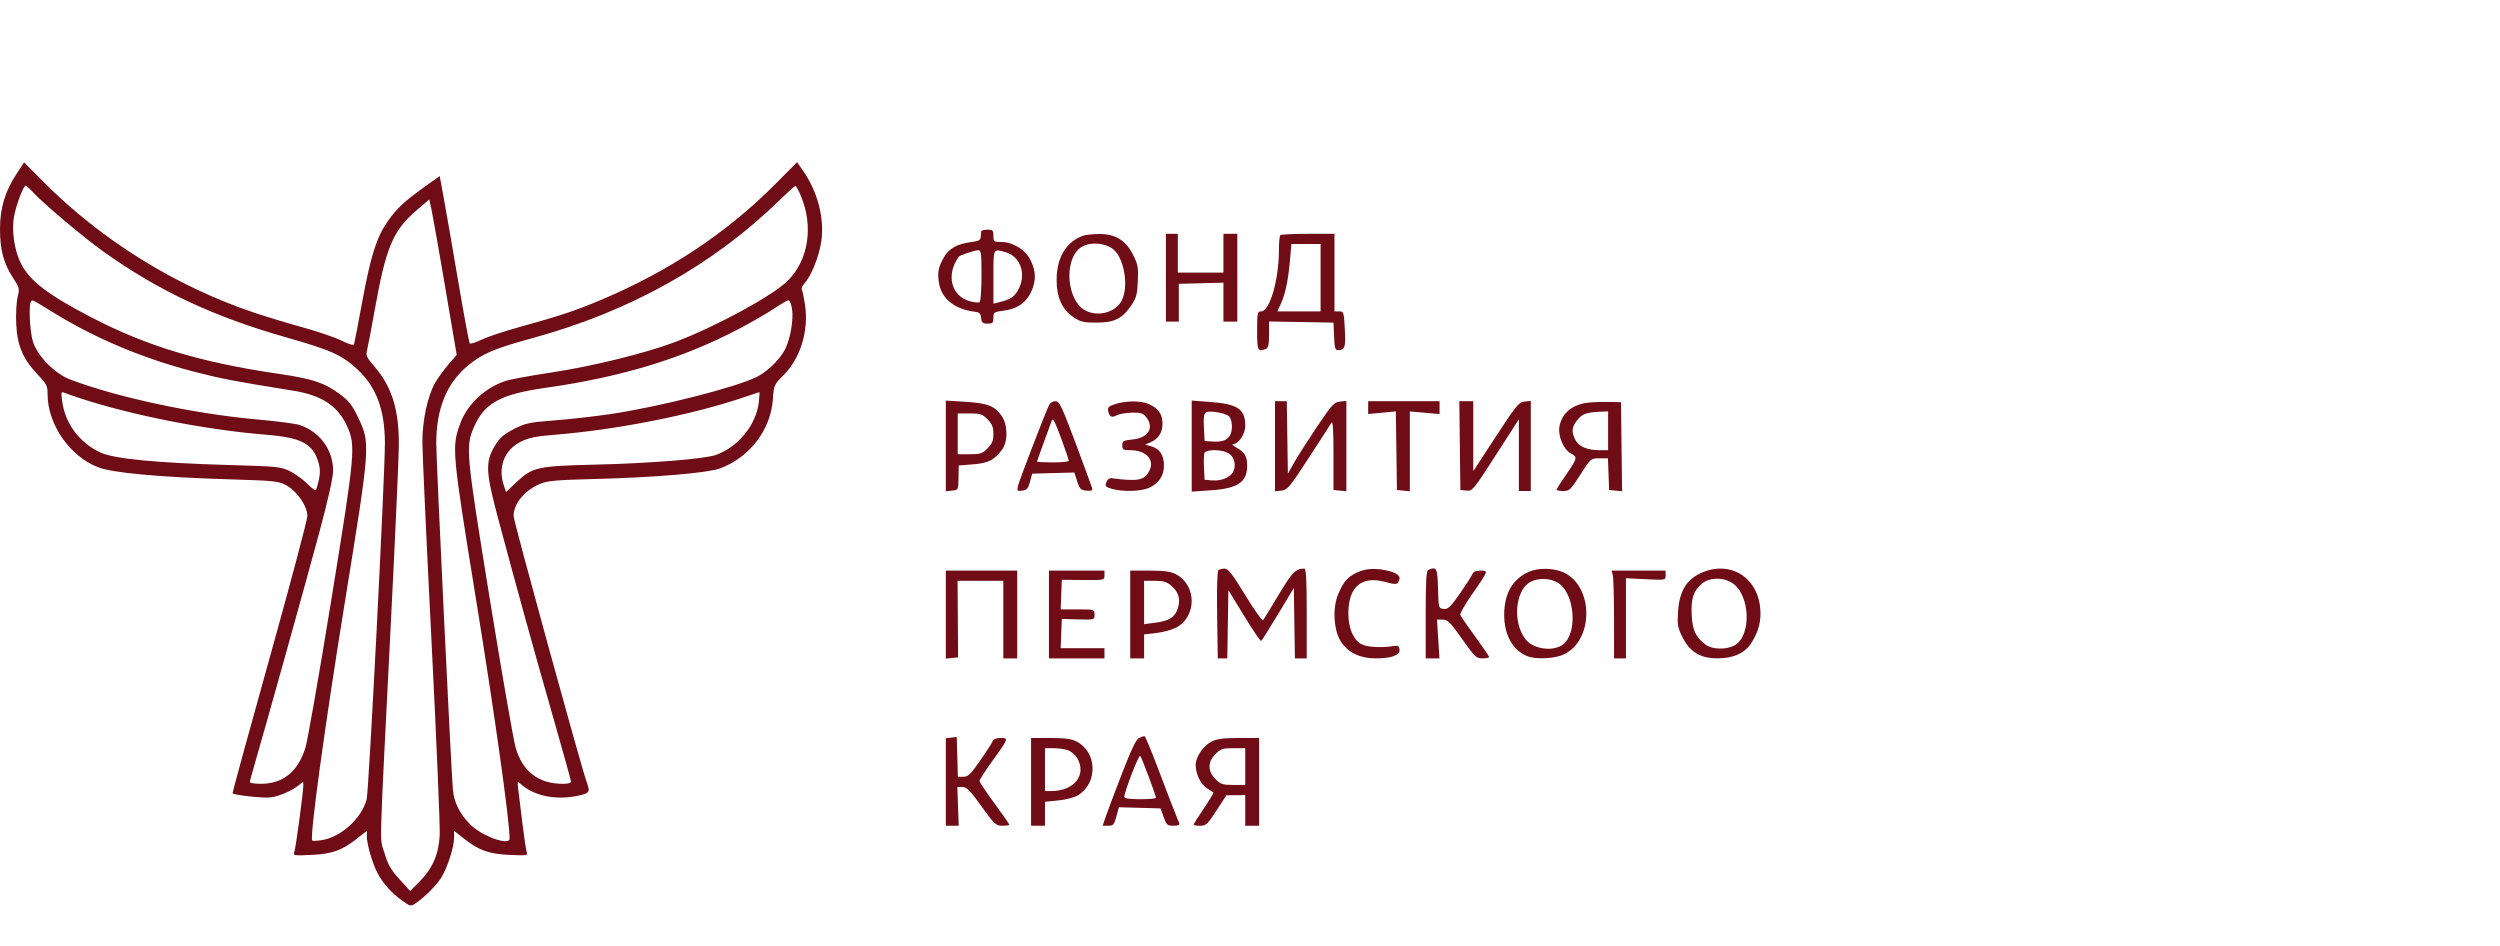
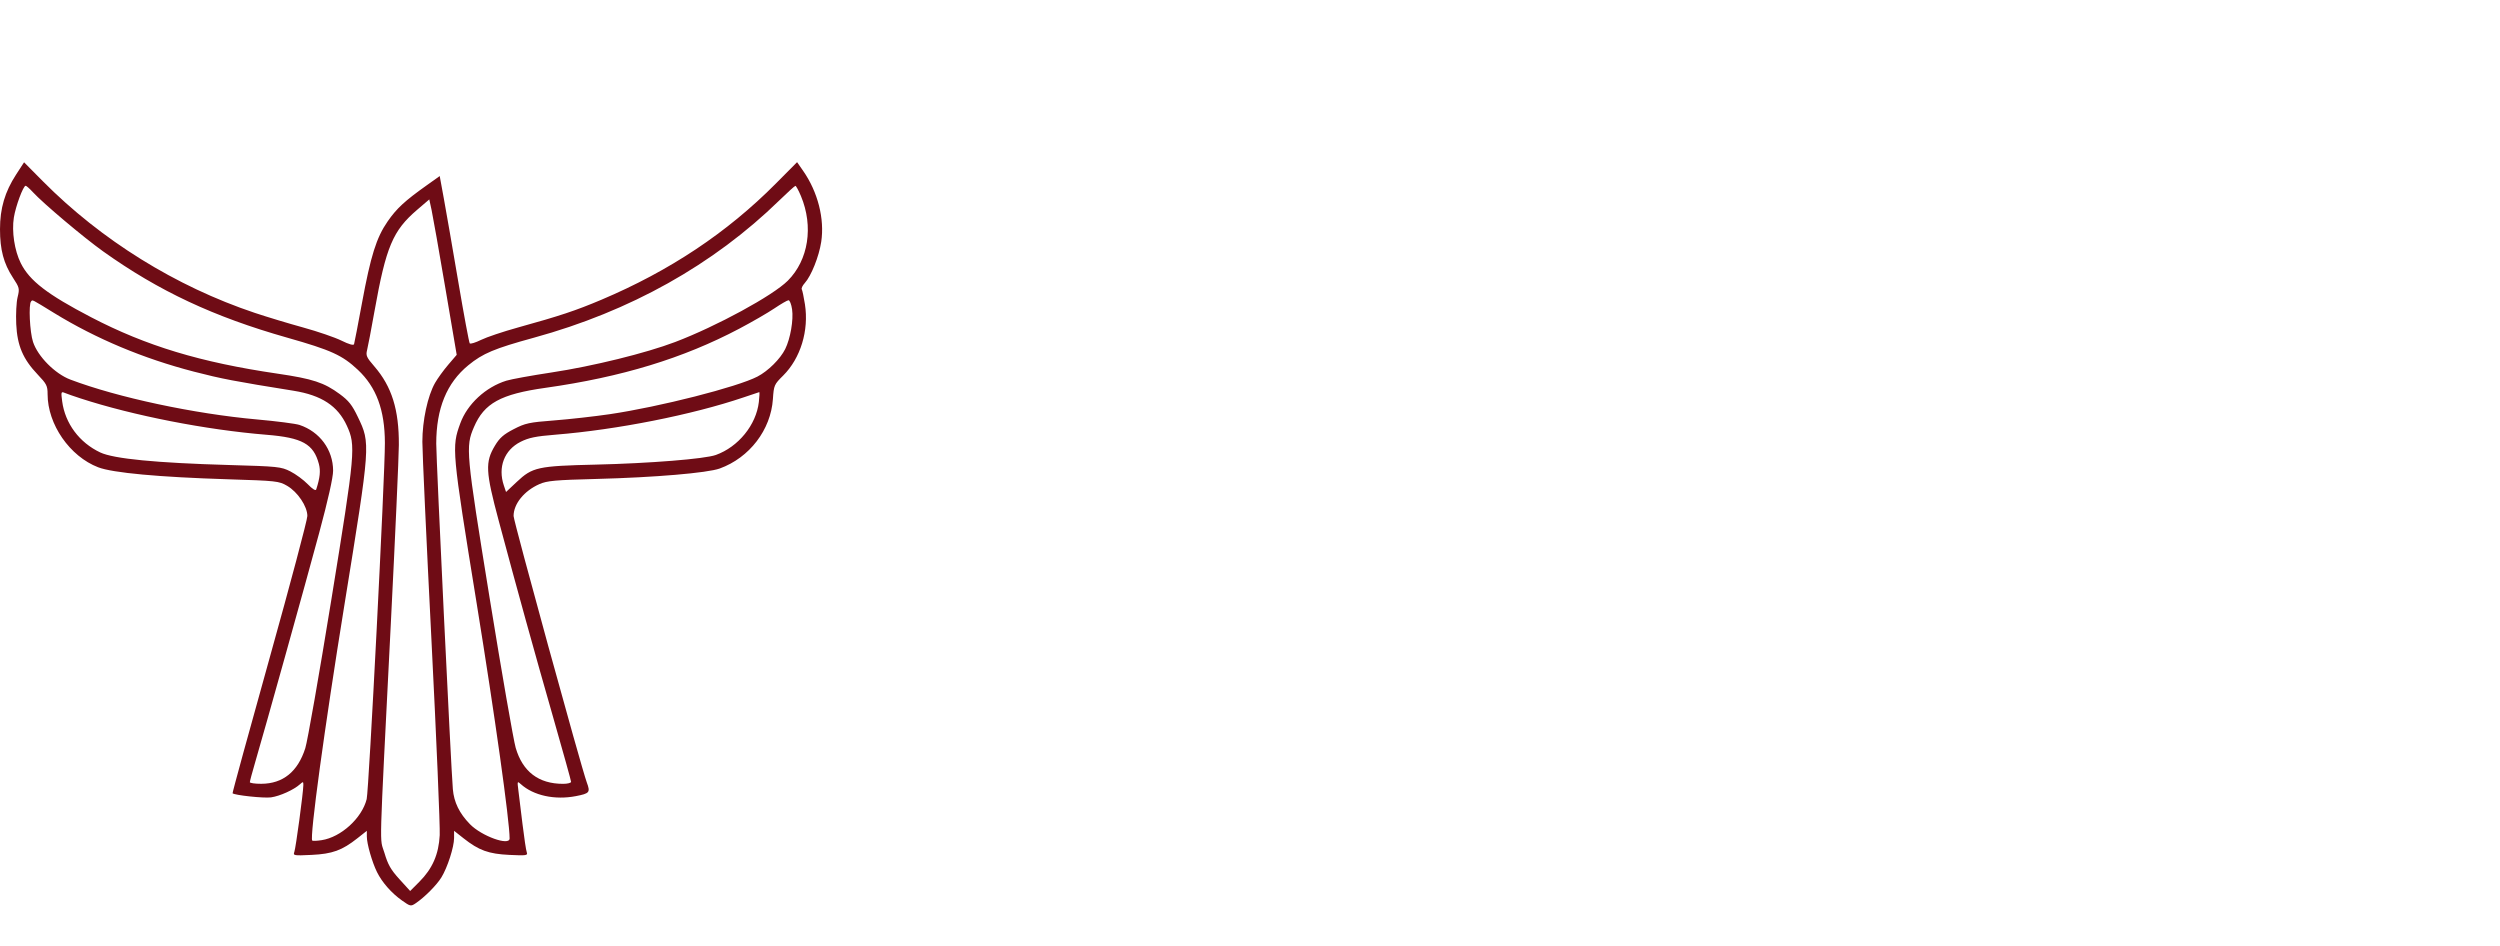
<svg xmlns="http://www.w3.org/2000/svg" width="185" height="70" viewBox="0 0 185 70" fill="none">
  <path fill-rule="evenodd" clip-rule="evenodd" d="M1.192 12.916C0.36 14.196 0 15.42 0 16.962C0 18.48 0.272 19.502 0.955 20.546C1.443 21.292 1.458 21.356 1.302 21.994C1.212 22.362 1.167 23.256 1.201 23.982C1.277 25.582 1.7 26.573 2.797 27.724C3.45 28.409 3.522 28.551 3.522 29.169C3.522 31.402 5.16 33.769 7.267 34.58C8.335 34.992 11.767 35.308 16.875 35.467C20.457 35.579 20.643 35.599 21.247 35.95C22.027 36.404 22.744 37.472 22.744 38.182C22.744 38.467 21.489 43.191 19.955 48.678C18.421 54.166 17.186 58.677 17.21 58.702C17.352 58.848 19.53 59.08 20.059 59.005C20.712 58.913 21.744 58.445 22.194 58.039C22.427 57.827 22.45 57.832 22.448 58.094C22.442 58.649 21.887 62.765 21.78 63.045C21.677 63.313 21.748 63.325 23.052 63.263C24.598 63.189 25.311 62.93 26.449 62.031L27.146 61.48V61.905C27.146 62.442 27.534 63.799 27.897 64.533C28.274 65.296 28.969 66.086 29.744 66.635C30.366 67.075 30.402 67.083 30.761 66.841C31.421 66.396 32.315 65.497 32.664 64.927C33.115 64.192 33.602 62.677 33.602 62.013V61.48L34.3 62.031C35.438 62.93 36.151 63.189 37.697 63.263C38.953 63.323 39.069 63.306 38.981 63.071C38.928 62.929 38.786 61.986 38.664 60.975C38.543 59.964 38.404 58.831 38.356 58.458C38.273 57.807 38.28 57.789 38.54 58.025C39.475 58.872 41.054 59.216 42.615 58.913C43.636 58.714 43.696 58.639 43.423 57.901C43.013 56.789 38.005 38.567 38.005 38.185C38.005 37.289 38.784 36.325 39.912 35.826C40.481 35.575 41.069 35.521 44.167 35.441C48.434 35.331 52.356 34.998 53.261 34.669C55.464 33.869 57.04 31.81 57.195 29.532C57.265 28.507 57.288 28.453 57.953 27.793C59.242 26.512 59.869 24.46 59.565 22.516C59.481 21.984 59.377 21.487 59.332 21.413C59.287 21.338 59.386 21.129 59.551 20.948C60.029 20.424 60.607 18.976 60.771 17.893C61.028 16.195 60.52 14.202 59.432 12.643L58.984 12L57.404 13.591C53.803 17.217 49.562 20.041 44.507 22.18C42.597 22.988 41.433 23.375 38.313 24.239C37.231 24.539 36.011 24.949 35.6 25.151C35.19 25.353 34.812 25.47 34.761 25.41C34.71 25.351 34.328 23.297 33.912 20.846C33.496 18.396 33.017 15.634 32.847 14.71L32.539 13.028L31.567 13.72C29.951 14.869 29.352 15.423 28.684 16.387C27.853 17.585 27.433 18.925 26.785 22.432C26.494 24.011 26.23 25.378 26.2 25.47C26.164 25.577 25.824 25.481 25.268 25.206C24.787 24.968 23.51 24.531 22.431 24.233C21.352 23.936 19.743 23.45 18.855 23.153C13.001 21.192 7.493 17.77 3.167 13.408L1.781 12.01L1.192 12.916ZM2.43 14.216C3.191 15.045 6.193 17.576 7.63 18.601C11.751 21.54 15.824 23.448 21.265 24.99C24.508 25.91 25.331 26.285 26.482 27.366C27.852 28.652 28.476 30.34 28.482 32.779C28.488 35.189 27.296 58.492 27.134 59.137C26.779 60.546 25.237 61.951 23.802 62.172C23.455 62.226 23.141 62.24 23.106 62.203C22.903 61.995 24.012 53.876 25.483 44.787C27.425 32.794 27.423 32.822 26.482 30.857C26.057 29.969 25.807 29.653 25.14 29.161C23.984 28.309 23.14 28.032 20.543 27.651C14.837 26.814 10.816 25.598 6.741 23.475C3.496 21.784 2.184 20.775 1.534 19.466C1.074 18.541 0.861 17.136 1.025 16.101C1.158 15.26 1.719 13.747 1.898 13.747C1.954 13.747 2.193 13.958 2.43 14.216ZM59.269 14.506C60.212 16.762 59.827 19.242 58.297 20.772C57.191 21.878 53.03 24.142 49.964 25.308C47.797 26.132 43.871 27.099 40.811 27.563C39.328 27.788 37.826 28.061 37.474 28.17C35.937 28.646 34.578 29.905 34.059 31.334C33.417 33.101 33.434 33.294 35.271 44.636C36.627 53.005 37.711 60.744 37.711 62.046C37.711 62.621 35.635 61.873 34.775 60.988C33.991 60.181 33.594 59.368 33.511 58.4C33.376 56.827 32.282 34.06 32.282 32.83C32.282 30.229 33.056 28.338 34.655 27.029C35.732 26.149 36.572 25.796 39.506 24.991C46.627 23.039 52.792 19.588 57.685 14.816C58.281 14.235 58.809 13.757 58.86 13.754C58.91 13.75 59.094 14.089 59.269 14.506ZM32.955 21.311L33.796 26.258L33.171 26.989C32.827 27.39 32.387 27.997 32.194 28.336C31.648 29.293 31.255 31.118 31.255 32.69C31.255 33.445 31.557 40.044 31.927 47.355C32.296 54.666 32.572 61.166 32.539 61.801C32.465 63.222 32.004 64.279 31.03 65.254L30.352 65.934L29.559 65.062C28.919 64.358 28.706 63.984 28.45 63.118C28.085 61.879 28.032 63.796 28.921 46.147C29.243 39.75 29.511 33.803 29.515 32.93C29.529 30.318 28.994 28.605 27.697 27.108C27.124 26.447 27.062 26.307 27.164 25.907C27.228 25.657 27.476 24.354 27.716 23.01C28.566 18.258 29.066 17.07 30.87 15.524L31.767 14.756L31.941 15.56C32.036 16.002 32.493 18.59 32.955 21.311ZM4.013 23.167C7.111 25.067 10.595 26.528 14.351 27.502C16.37 28.026 17.375 28.219 21.717 28.914C23.795 29.247 24.997 30.036 25.669 31.506C26.338 32.973 26.299 33.413 24.514 44.41C23.617 49.934 22.752 54.864 22.592 55.366C22.035 57.11 20.941 57.994 19.332 58.001C18.868 58.002 18.489 57.948 18.489 57.88C18.489 57.811 18.657 57.182 18.862 56.482C19.62 53.897 22.617 43.158 23.618 39.438C24.279 36.983 24.651 35.323 24.65 34.831C24.647 33.282 23.662 31.942 22.157 31.444C21.875 31.351 20.466 31.169 19.028 31.04C14.372 30.624 8.718 29.417 5.207 28.089C4.07 27.659 2.801 26.381 2.445 25.306C2.203 24.575 2.104 22.507 2.302 22.303C2.425 22.177 2.272 22.1 4.013 23.167ZM58.614 22.89C58.728 23.674 58.489 25.056 58.105 25.831C57.742 26.562 56.841 27.456 56.053 27.866C54.57 28.638 48.807 30.106 45.121 30.65C43.991 30.816 42.142 31.024 41.013 31.111C39.15 31.254 38.87 31.315 38.01 31.76C37.261 32.148 36.971 32.403 36.625 32.98C35.896 34.195 35.93 34.891 36.901 38.519C38.267 43.625 39.561 48.298 40.948 53.132C41.669 55.648 42.26 57.773 42.26 57.855C42.26 57.937 41.992 58.004 41.665 58.004C39.856 58.004 38.675 57.104 38.16 55.335C37.996 54.767 37.129 49.783 36.234 44.259C34.475 33.399 34.445 33.068 35.072 31.605C35.829 29.838 37.048 29.168 40.352 28.701C46.007 27.902 50.551 26.516 54.702 24.325C55.647 23.826 56.816 23.151 57.3 22.824C57.785 22.497 58.256 22.224 58.347 22.218C58.439 22.211 58.559 22.514 58.614 22.89ZM5.943 29.477C9.872 30.757 15.262 31.812 19.72 32.173C22.366 32.387 23.201 32.851 23.596 34.327C23.733 34.841 23.681 35.347 23.4 36.219C23.36 36.341 23.131 36.198 22.773 35.83C22.462 35.51 21.883 35.084 21.485 34.883C20.799 34.537 20.572 34.514 16.948 34.411C11.557 34.257 8.414 33.951 7.419 33.482C5.872 32.753 4.817 31.336 4.6 29.695C4.509 29.005 4.522 28.961 4.782 29.071C4.936 29.136 5.459 29.319 5.943 29.477ZM56.155 29.748C55.96 31.442 54.638 33.07 52.972 33.668C52.156 33.961 48.079 34.288 44.094 34.381C39.792 34.482 39.403 34.567 38.238 35.663L37.447 36.407L37.286 35.93C36.828 34.577 37.315 33.303 38.524 32.694C39.128 32.39 39.646 32.284 41.1 32.167C45.659 31.799 51.223 30.696 55.026 29.406C55.631 29.201 56.152 29.026 56.184 29.018C56.215 29.01 56.202 29.338 56.155 29.748Z" fill="#6F0C15" />
-   <path fill-rule="evenodd" clip-rule="evenodd" d="M72.61 17.113C72.598 17.175 72.582 17.362 72.574 17.528C72.561 17.774 72.423 17.847 71.819 17.923C70.853 18.045 70.234 18.387 69.875 18.998C69.449 19.723 69.363 20.122 69.473 20.878C69.652 22.105 70.637 22.901 72.192 23.076C72.471 23.107 72.57 23.217 72.605 23.533C72.644 23.881 72.722 23.948 73.082 23.948C73.458 23.948 73.512 23.893 73.512 23.516C73.512 23.109 73.556 23.079 74.256 22.993C75.242 22.873 75.918 22.419 76.29 21.629C76.682 20.795 76.675 20.099 76.264 19.26C75.879 18.474 74.958 17.906 74.068 17.906C73.549 17.906 73.512 17.877 73.512 17.453C73.512 17.05 73.463 17 73.072 17C72.83 17 72.622 17.051 72.61 17.113ZM80.189 17.43C78.925 17.853 78.202 19.027 78.19 20.676C78.18 21.972 78.591 22.899 79.426 23.467C79.941 23.817 80.173 23.873 81.132 23.873C82.458 23.873 83.039 23.587 83.708 22.607C84.089 22.049 84.156 21.8 84.199 20.802C84.243 19.766 84.204 19.556 83.831 18.824C83.291 17.765 82.503 17.295 81.303 17.317C80.852 17.326 80.35 17.376 80.189 17.43ZM86.278 20.55V23.797L86.755 23.797L87.232 23.798V22.4V21.003L88.883 20.96L90.534 20.917V22.357V23.797H91.047H91.561V20.55V17.302H91.047H90.534V18.737V20.172H88.846H87.159V18.737V17.302H86.719H86.278V20.55ZM94.74 17.403C94.686 17.458 94.642 17.951 94.641 18.498C94.639 20.7 93.963 23.042 93.33 23.042C93.047 23.042 93.028 23.13 93.028 24.477C93.028 25.968 93.072 26.059 93.677 25.82C93.855 25.75 93.909 25.504 93.909 24.759V23.79L96.293 23.831L98.678 23.873L98.721 24.892C98.757 25.736 98.808 25.911 99.014 25.91C99.527 25.905 99.589 25.715 99.517 24.364C99.451 23.093 99.434 23.042 99.1 23.042H98.751V20.172V17.302H96.794C95.718 17.302 94.794 17.347 94.74 17.403ZM82.285 18.373C83.157 18.93 83.571 21.155 83.005 22.246C82.536 23.152 81.167 23.489 80.234 22.929C78.989 22.181 78.737 19.445 79.821 18.436C80.38 17.915 81.524 17.886 82.285 18.373ZM97.724 20.55V23.042H96.123H94.522L94.785 22.476C95.113 21.768 95.327 20.738 95.46 19.228L95.563 18.057H96.644H97.724V20.55ZM72.632 20.39C72.632 21.45 72.57 22.309 72.489 22.36C72.41 22.41 72.085 22.379 71.766 22.291C70.374 21.905 69.986 20.319 70.958 18.988C71.033 18.886 72.123 18.524 72.375 18.517C72.606 18.511 72.632 18.698 72.632 20.39ZM74.423 18.668C75.471 18.967 75.941 20.197 75.426 21.291C75.12 21.942 74.823 22.155 73.916 22.373L73.512 22.471V20.49C73.512 18.329 73.478 18.398 74.423 18.668ZM69.991 32.998V36.353L70.453 36.306C70.914 36.259 70.916 36.255 70.93 35.352L70.945 34.446L72.01 34.361C73.143 34.27 73.596 34.037 74.164 33.255C74.599 32.654 74.58 31.439 74.124 30.781C73.613 30.042 73.088 29.837 71.453 29.734L69.991 29.642V32.998ZM77.641 29.952C77.395 30.429 75.444 35.493 75.339 35.931C75.242 36.33 75.263 36.355 75.646 36.308C75.984 36.267 76.084 36.153 76.219 35.654L76.383 35.05L77.942 35.007L79.501 34.965L79.71 35.612C79.892 36.178 79.978 36.265 80.396 36.307C80.744 36.342 80.861 36.298 80.825 36.148C80.798 36.033 80.248 34.533 79.603 32.814C78.565 30.048 78.392 29.688 78.104 29.688C77.925 29.688 77.716 29.807 77.641 29.952ZM82.537 29.897C82.081 30.041 81.961 30.148 81.999 30.376C82.075 30.834 82.256 30.94 82.619 30.74C82.803 30.639 83.311 30.548 83.748 30.538C84.418 30.522 84.587 30.575 84.823 30.875C85.436 31.653 84.972 32.406 83.811 32.521C83.129 32.589 83.05 32.633 83.05 32.955C83.05 33.271 83.118 33.313 83.63 33.313C84.787 33.313 85.445 33.989 85.07 34.794C84.719 35.548 84.249 35.648 82.263 35.388C82.097 35.366 81.942 35.482 81.867 35.687C81.757 35.983 81.805 36.039 82.287 36.177C83.072 36.401 84.4 36.369 85 36.111C85.735 35.795 86.132 35.216 86.132 34.459C86.132 33.685 85.823 33.208 85.208 33.033L84.738 32.899L85.105 32.746C85.713 32.492 86.025 32.018 86.025 31.349C86.025 30.649 85.711 30.204 84.999 29.894C84.426 29.644 83.332 29.645 82.537 29.897ZM88.186 33.011V36.38L89.58 36.285C91.601 36.149 92.299 35.676 92.29 34.45C92.285 33.753 92.109 33.462 91.487 33.117C91.245 32.982 91.133 32.869 91.237 32.866C91.666 32.852 92.148 32.131 92.148 31.502C92.148 30.258 91.594 29.892 89.473 29.737L88.186 29.643V33.011ZM94.349 33.02V36.353L94.826 36.306C95.263 36.263 95.43 36.062 96.843 33.892C97.691 32.591 98.45 31.413 98.531 31.274C98.632 31.1 98.678 31.829 98.678 33.641V36.258L99.154 36.306L99.631 36.353V33.011V29.669L99.155 29.716C98.729 29.759 98.552 29.953 97.461 31.576C96.791 32.573 96.032 33.763 95.773 34.219L95.303 35.05L95.263 32.369L95.223 29.688H94.786H94.349V33.02ZM101.245 30.163V30.638L102.269 30.54L103.293 30.442L103.333 33.35L103.373 36.258L103.85 36.306L104.327 36.353V33.4V30.447L105.427 30.543L106.528 30.639V30.163V29.688H103.887H101.245V30.163ZM108.029 32.973L108.069 36.258L108.521 36.304C108.957 36.348 109.036 36.253 110.686 33.687L112.397 31.024V33.679V36.334H112.838H113.278V33.002V29.669L112.815 29.716C112.396 29.759 112.199 29.999 110.688 32.314L109.022 34.864V32.276V29.688H108.506H107.99L108.029 32.973ZM117.313 29.825C116.249 30.017 115.567 30.634 115.399 31.561C115.273 32.252 115.702 33.268 116.243 33.556C116.758 33.83 116.74 33.903 115.847 35.191C115.483 35.716 115.185 36.188 115.185 36.24C115.185 36.292 115.408 36.334 115.68 36.334C116.137 36.334 116.235 36.241 116.946 35.126C117.713 33.923 117.72 33.917 118.353 33.917H118.988L119.031 35.088L119.074 36.258L119.554 36.306L120.033 36.354L119.994 33.059L119.954 29.764L118.927 29.742C118.362 29.73 117.636 29.767 117.313 29.825ZM90.957 30.815C91.083 30.944 91.172 31.286 91.163 31.606C91.142 32.388 90.7 32.738 89.812 32.678L89.14 32.633L89.095 31.744C89.03 30.451 89.077 30.385 89.978 30.494C90.395 30.545 90.836 30.689 90.957 30.815ZM119 31.878V33.313H118.362C117.449 33.313 116.825 33.046 116.575 32.549C116.269 31.939 116.306 31.589 116.731 31.069C117.102 30.615 117.405 30.509 118.45 30.466L119 30.443V31.878ZM73.084 31.036C73.42 31.382 73.512 31.613 73.512 32.105C73.512 32.597 73.42 32.827 73.084 33.174C72.704 33.565 72.553 33.615 71.763 33.615H70.871V32.105V30.594H71.763C72.553 30.594 72.704 30.645 73.084 31.036ZM79.088 34.095C79.088 34.163 78.56 34.219 77.915 34.219C77.269 34.219 76.741 34.192 76.741 34.159C76.741 34.126 76.962 33.497 77.233 32.762C77.504 32.027 77.773 31.289 77.83 31.123C77.909 30.893 78.071 31.195 78.511 32.395C78.829 33.261 79.088 34.026 79.088 34.095ZM90.735 33.457C91.223 33.648 91.457 34.13 91.336 34.695C91.218 35.247 90.494 35.619 89.676 35.549L89.14 35.503L89.095 34.614C89.071 34.125 89.085 33.632 89.127 33.519C89.217 33.278 90.183 33.241 90.735 33.457ZM90.167 42.189C90.075 42.259 90.038 43.487 90.067 45.51L90.115 48.72H90.467H90.82L90.86 46.196L90.901 43.671L92.069 45.58C92.712 46.631 93.277 47.465 93.326 47.434C93.374 47.403 93.938 46.507 94.579 45.443L95.743 43.509L95.783 46.114L95.823 48.72H96.26H96.697V45.397C96.697 42.838 96.654 42.074 96.513 42.076C95.872 42.083 95.62 42.341 94.619 44.017C94.043 44.984 93.523 45.83 93.465 45.899C93.407 45.967 92.817 45.134 92.154 44.048C91.21 42.499 90.881 42.074 90.632 42.076C90.457 42.078 90.248 42.128 90.167 42.189ZM100.438 42.358C99.712 42.702 99.437 43.014 99.032 43.955C98.59 44.985 98.683 46.634 99.233 47.489C99.746 48.287 100.643 48.72 101.784 48.72C102.981 48.72 103.623 48.482 103.564 48.06C103.527 47.793 103.445 47.751 103.08 47.812C102.233 47.955 101.14 47.887 100.741 47.668C100.142 47.337 99.778 46.48 99.778 45.397C99.778 43.428 100.745 42.593 102.487 43.06C103.183 43.247 103.374 43.254 103.471 43.098C103.71 42.717 103.512 42.45 102.858 42.275C101.895 42.017 101.103 42.044 100.438 42.358ZM105.684 42.174C105.546 42.231 105.501 43.038 105.501 45.485V48.72H106.01H106.52L106.428 47.285L106.337 45.85L106.763 45.853C107.13 45.856 107.326 46.051 108.197 47.288C109.127 48.609 109.244 48.72 109.701 48.72C109.973 48.72 110.196 48.675 110.196 48.62C110.196 48.565 109.731 47.883 109.163 47.104C108.594 46.326 108.099 45.606 108.063 45.505C108.026 45.404 108.399 44.744 108.891 44.038C110.169 42.203 110.161 42.225 109.557 42.225C109.219 42.225 109.022 42.309 108.958 42.482C108.905 42.623 108.489 43.272 108.033 43.924C107.329 44.931 107.148 45.102 106.829 45.064C106.459 45.02 106.454 45 106.413 43.547C106.369 42.016 106.314 41.912 105.684 42.174ZM113.132 42.315C111.93 42.851 111.319 43.91 111.31 45.472C111.301 46.978 111.947 48.136 113.031 48.559C113.679 48.812 115.04 48.747 115.716 48.431C117.944 47.389 117.944 43.404 115.716 42.363C114.988 42.022 113.835 42.001 113.132 42.315ZM125.801 42.439C124.757 42.94 124.261 43.81 124.172 45.3C124.115 46.266 124.152 46.465 124.528 47.198C125.077 48.272 125.848 48.721 127.131 48.717C128.295 48.712 129.14 48.319 129.614 47.561C130.154 46.697 130.347 45.916 130.253 44.977C130.017 42.621 127.917 41.425 125.801 42.439ZM69.991 45.482V48.739L70.444 48.692L70.898 48.644L70.879 45.812L70.86 42.98H72.553H74.246V45.85V48.72H74.76H75.273V45.472V42.225H72.632H69.991V45.482ZM77.621 45.472V48.72H79.675H81.73V48.342V47.965H80.109H78.489L78.532 46.883L78.575 45.802L79.785 45.836C80.995 45.869 80.996 45.869 80.996 45.482C80.996 45.097 80.99 45.095 79.742 45.095H78.489L78.532 44L78.575 42.905L80.152 42.92C81.714 42.935 81.73 42.931 81.73 42.58V42.225H79.675H77.621V45.472ZM83.637 45.472V48.72H84.151H84.664V47.833V46.946L85.571 46.841C86.069 46.783 86.723 46.606 87.023 46.448C88.578 45.632 88.569 43.296 87.009 42.489C86.627 42.292 86.137 42.225 85.068 42.225L83.637 42.225V45.472ZM119.348 42.565C119.397 42.752 119.438 44.213 119.439 45.812L119.441 48.72H119.881H120.321V45.754V42.789L121.788 42.861C123.251 42.934 123.256 42.933 123.256 42.58V42.225H121.258H119.26L119.348 42.565ZM115.304 43.135C116.508 43.891 116.767 46.75 115.713 47.651C115.022 48.241 113.515 48.072 112.914 47.337C111.917 46.117 112.102 43.703 113.242 43.066C113.817 42.745 114.732 42.776 115.304 43.135ZM128.175 43.134C129.527 43.993 129.637 47.075 128.342 47.765C127.72 48.096 126.686 48.066 126.215 47.704C125.478 47.138 125.249 46.656 125.188 45.54C125.121 44.32 125.303 43.745 125.927 43.204C126.481 42.724 127.482 42.693 128.175 43.134ZM86.691 43.357C87.221 43.816 87.372 44.355 87.158 45.022C86.949 45.675 86.52 45.948 85.498 46.08L84.664 46.187V44.584V42.98H85.46C86.095 42.98 86.344 43.057 86.691 43.357ZM70.394 54.583L69.991 54.631V57.868V61.106L70.468 61.106L70.945 61.106L70.894 59.671L70.843 58.236H71.223C71.532 58.236 71.793 58.501 72.632 59.671C73.591 61.007 73.697 61.106 74.174 61.106C74.456 61.106 74.686 61.069 74.686 61.023C74.686 60.977 74.191 60.267 73.586 59.444C72.981 58.621 72.485 57.877 72.485 57.791C72.485 57.704 72.884 57.08 73.371 56.403C74.648 54.63 74.656 54.611 74.047 54.611C73.726 54.611 73.512 54.696 73.456 54.847C73.407 54.977 72.993 55.623 72.534 56.282C71.834 57.288 71.634 57.481 71.291 57.481H70.881L70.84 56.008L70.798 54.535L70.394 54.583ZM84.294 54.603C84.082 54.692 83.72 55.446 83.014 57.274C82.473 58.675 81.933 60.111 81.813 60.464L81.596 61.106H82.01C82.377 61.106 82.447 61.026 82.611 60.421L82.798 59.737L84.341 59.779L85.885 59.822L86.112 60.464C86.319 61.047 86.385 61.106 86.838 61.106C87.181 61.106 87.313 61.047 87.26 60.917C86.94 60.136 86.339 58.582 85.624 56.688C85.162 55.462 84.74 54.464 84.687 54.469C84.634 54.474 84.458 54.535 84.294 54.603ZM76.3 57.858V61.106H76.814H77.328V60.219V59.332L78.326 59.231C78.901 59.173 79.524 59.005 79.794 58.835C81.255 57.921 81.185 55.658 79.672 54.875C79.291 54.678 78.8 54.611 77.731 54.611L76.3 54.611V57.858ZM89.656 54.875C89.035 55.197 88.48 56.011 88.48 56.602C88.48 57.265 88.848 58.031 89.311 58.33C89.54 58.477 89.755 58.619 89.789 58.645C89.824 58.671 89.51 59.196 89.092 59.812C88.674 60.428 88.333 60.971 88.333 61.019C88.333 61.067 88.548 61.106 88.812 61.106C89.245 61.106 89.362 60.997 90.022 59.977L90.754 58.849L91.451 58.845L92.148 58.84V59.973V61.106H92.661H93.175V57.858V54.611L91.671 54.611C90.532 54.611 90.043 54.675 89.656 54.875ZM79.037 55.521C79.275 55.607 79.582 55.872 79.719 56.111C80.43 57.349 79.494 58.534 77.804 58.537L77.328 58.538V56.952V55.366H77.966C78.317 55.366 78.799 55.436 79.037 55.521ZM92.148 56.725V58.085H91.256C90.466 58.085 90.315 58.034 89.936 57.643C89.643 57.342 89.507 57.05 89.507 56.725C89.507 56.4 89.643 56.109 89.936 55.807C90.315 55.416 90.466 55.366 91.256 55.366H92.148V56.725ZM85.01 57.488C85.304 58.282 85.545 58.978 85.545 59.036C85.545 59.095 85.016 59.142 84.371 59.142C83.584 59.142 83.197 59.085 83.197 58.968C83.197 58.606 84.278 55.814 84.374 55.927C84.429 55.992 84.716 56.695 85.01 57.488Z" fill="#6F0C15" />
</svg>